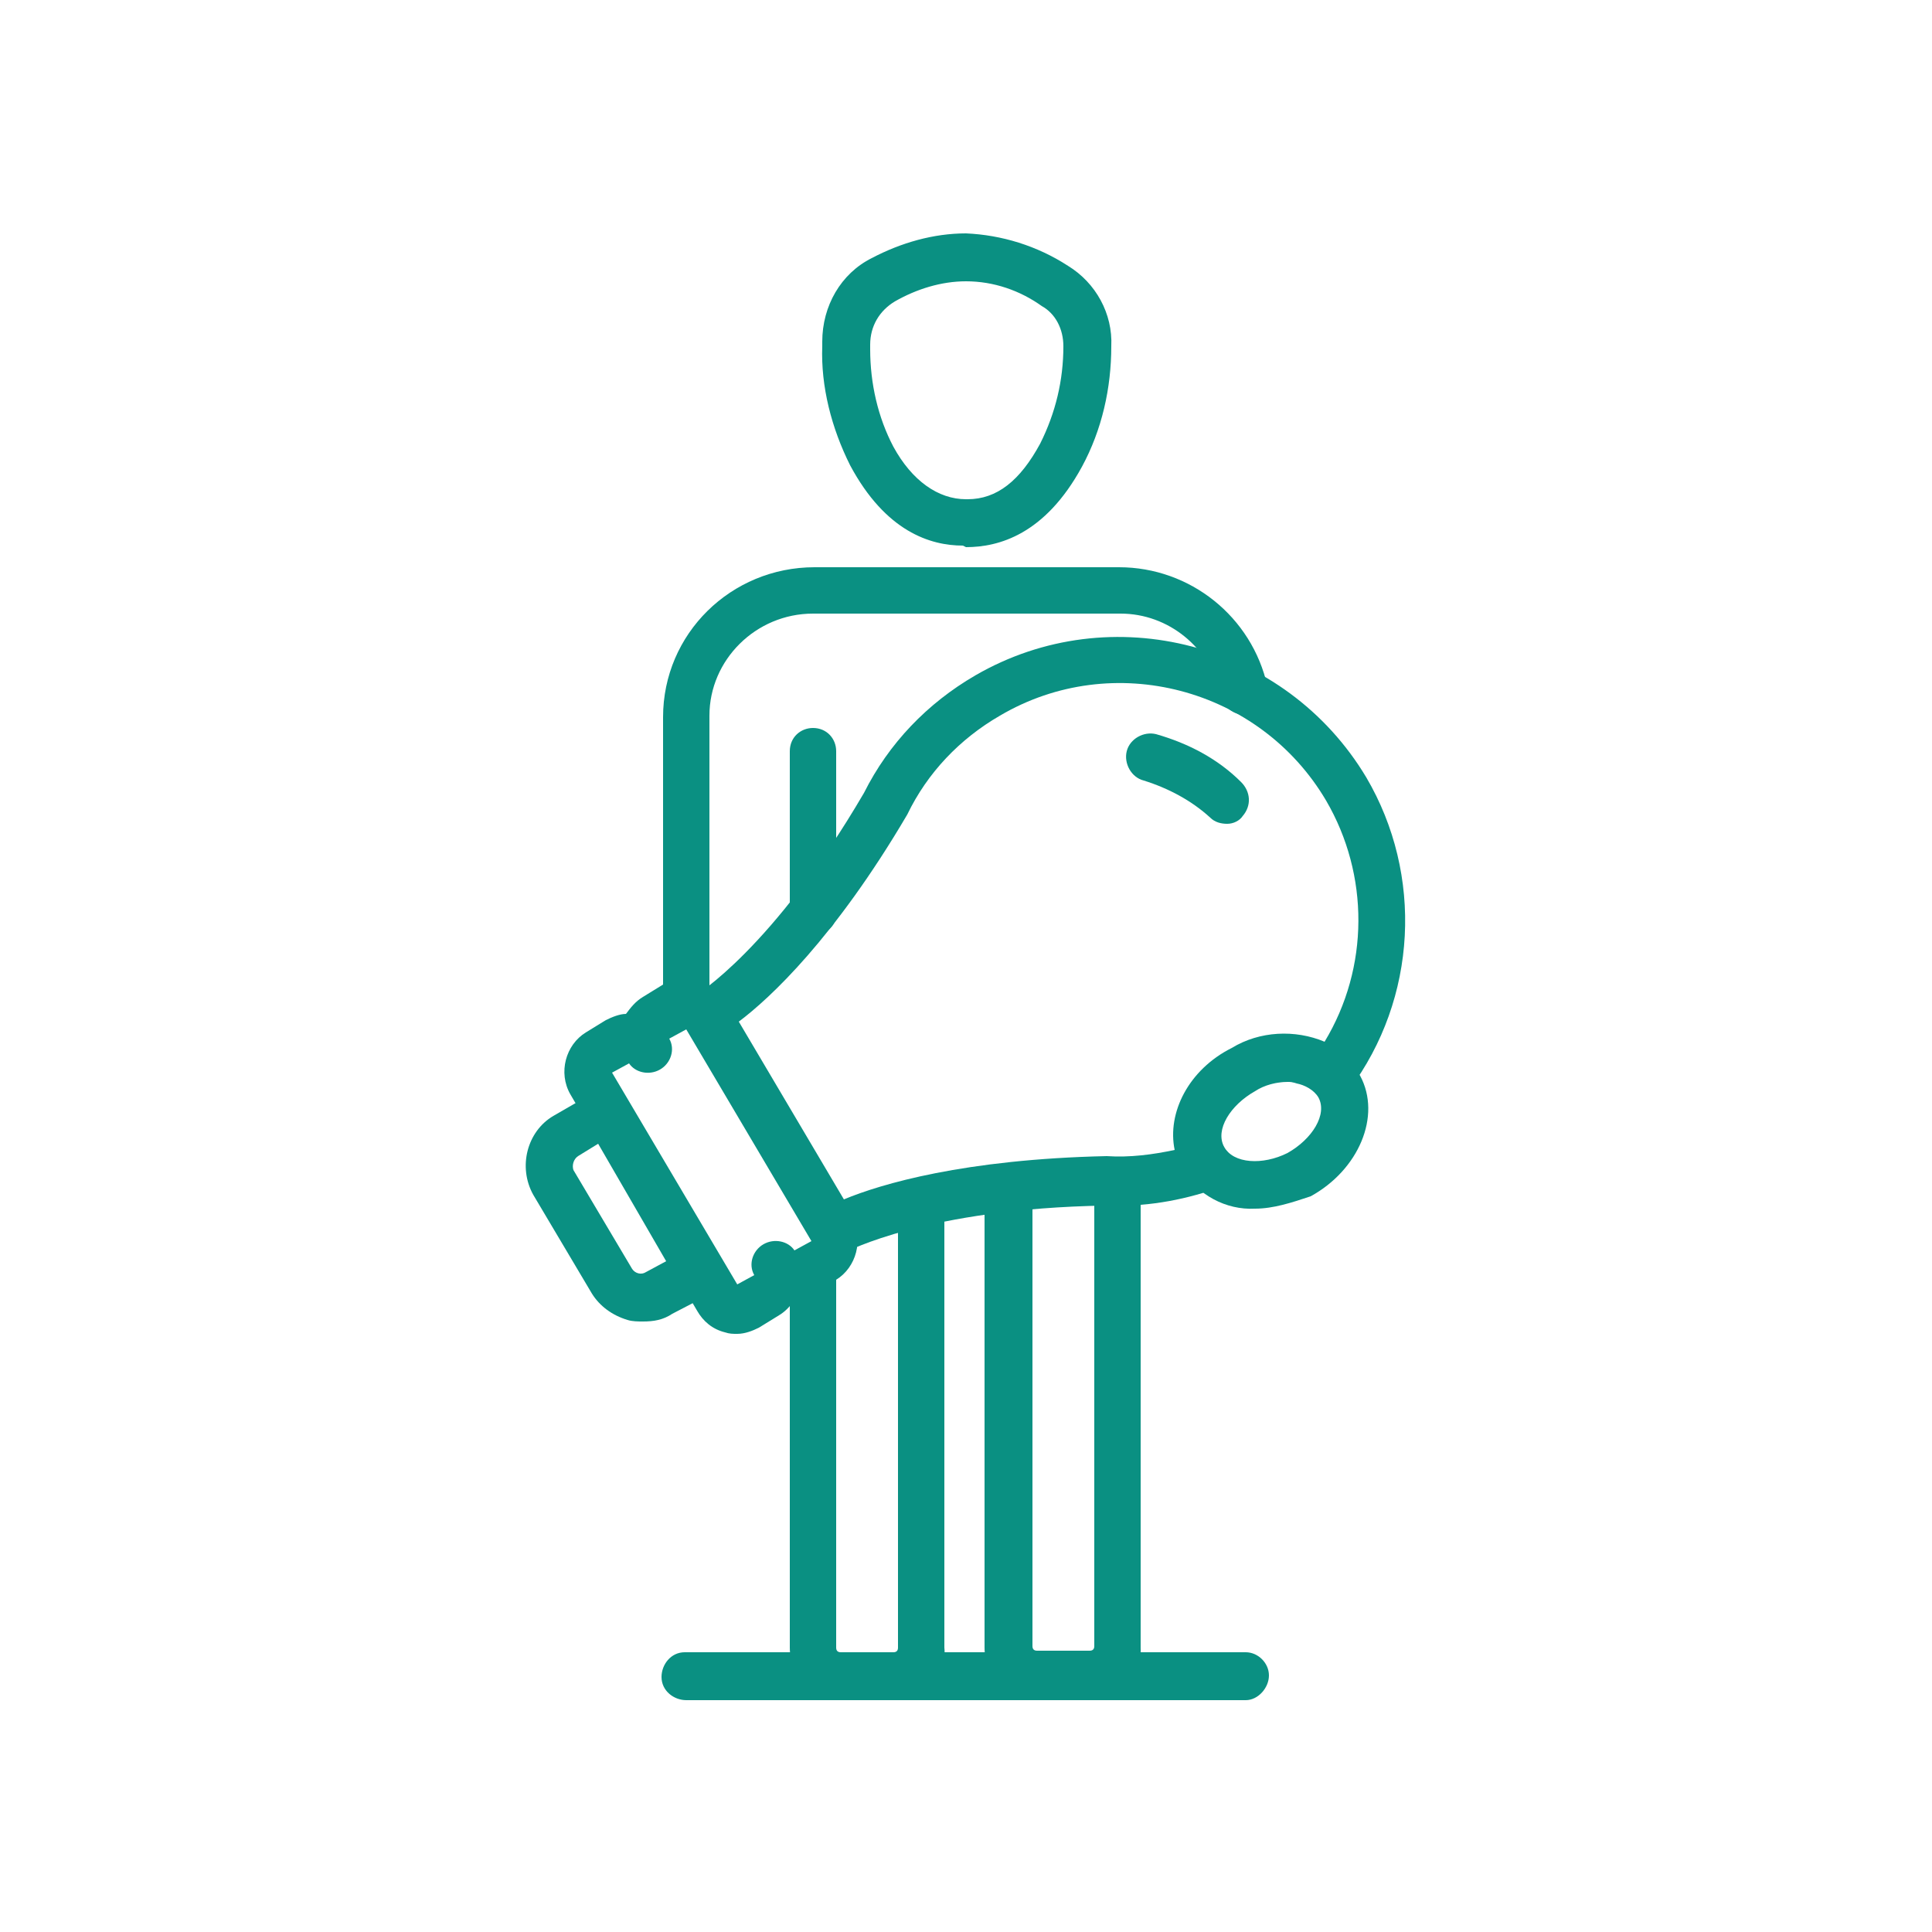
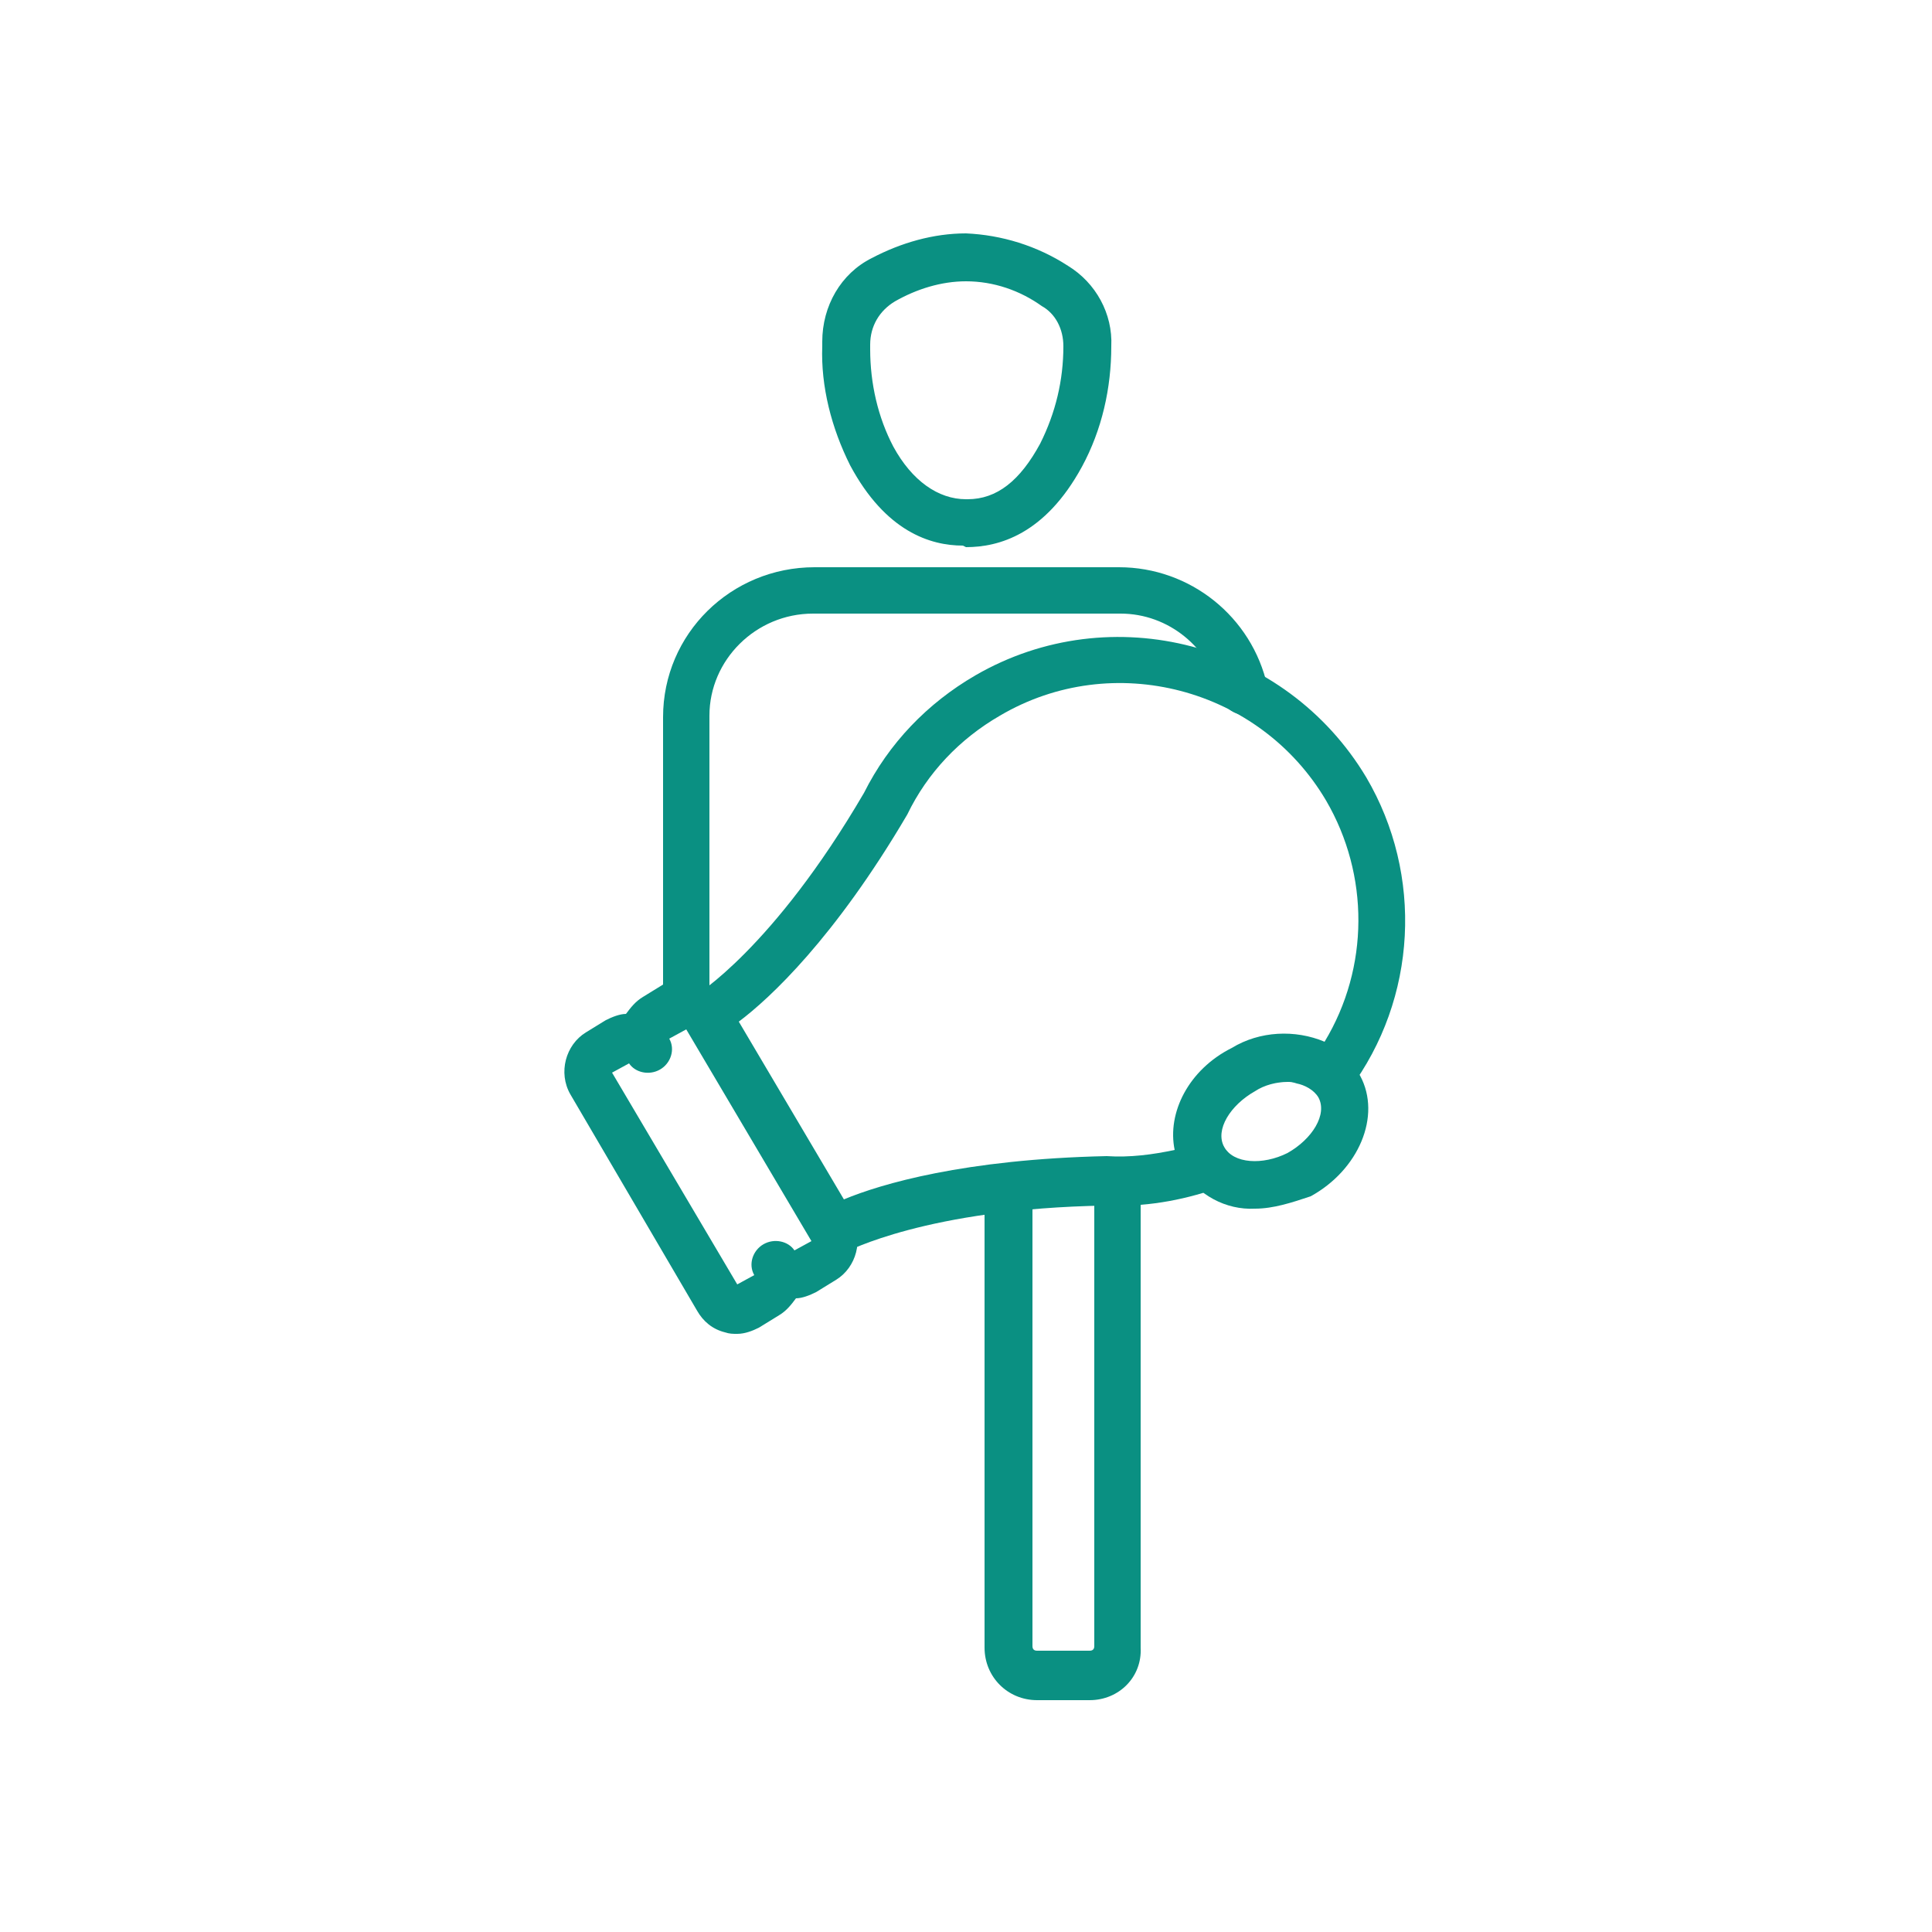
<svg xmlns="http://www.w3.org/2000/svg" xmlns:xlink="http://www.w3.org/1999/xlink" id="Layer_1" x="0px" y="0px" viewBox="0 0 125 125" style="enable-background:new 0 0 125 125;" xml:space="preserve">
  <style type="text/css">	.st0{clip-path:url(#SVGID_00000112606234805423002100000013473594715914005888_);}	.st1{fill:#0A9082;}</style>
  <g id="Vector_Smart_Object" transform="translate(0 0)">
    <g id="Group_14">
      <g>
        <defs>
          <rect id="SVGID_1_" x="34" y="15" width="57" height="95" />
        </defs>
        <clipPath id="SVGID_00000176016396836941105610000010233103999344475297_">
          <use xlink:href="#SVGID_1_" style="overflow:visible;" />
        </clipPath>
        <g id="Group_13" style="clip-path:url(#SVGID_00000176016396836941105610000010233103999344475297_);">
-           <path id="Path_75" class="st1" d="M79.4,53.3c-0.4,0-0.8-0.1-1.1-0.4c-1.2-1.1-2.7-1.9-4.3-2.4c-0.8-0.2-1.3-1.1-1.1-1.9     c0.2-0.8,1.1-1.3,1.9-1.1l0,0c2.1,0.6,4,1.6,5.5,3.1c0.6,0.6,0.7,1.5,0.1,2.2c0,0,0,0,0,0C80.2,53.1,79.8,53.3,79.4,53.3" />
          <path id="Path_76" class="st1" d="M47.7,86.3c-0.3,0-0.5,0-0.8-0.1c-0.8-0.2-1.4-0.7-1.8-1.4l-8.2-14c-0.8-1.4-0.3-3.2,1-4     c0,0,0,0,0,0l1.3-0.8c0.4-0.2,0.9-0.4,1.3-0.4c0.3-0.4,0.6-0.8,1.1-1.1l1.3-0.8c0.7-0.4,1.5-0.5,2.2-0.3     c0.8,0.2,1.4,0.7,1.8,1.4l8.2,14c0.8,1.4,0.3,3.2-1,4c0,0,0,0,0,0l-1.3,0.8c-0.4,0.2-0.9,0.4-1.3,0.4c-0.3,0.4-0.6,0.8-1.1,1.1     l-1.3,0.8C48.7,86.1,48.2,86.3,47.7,86.3 M39.6,69.4l8.1,13.7l1.1-0.6c-0.4-0.7-0.1-1.6,0.6-2c0.7-0.4,1.6-0.2,2,0.4l1.1-0.6     l-8.1-13.7l-1.1,0.6c0.4,0.7,0.1,1.6-0.6,2c-0.7,0.4-1.6,0.2-2-0.4L39.6,69.4z" />
-           <path id="Path_77" class="st1" d="M52.6,60.5c-0.9,0-1.5-0.7-1.5-1.5V48.6c0-0.9,0.7-1.5,1.5-1.5c0.9,0,1.5,0.7,1.5,1.5v10.4     C54.2,59.8,53.5,60.5,52.6,60.5" />
          <path id="Path_78" class="st1" d="M62.3,35.3c-2.1,0-5-0.9-7.3-5.2c-1.2-2.4-1.9-5.1-1.8-7.7v-0.3c0-2.3,1.2-4.4,3.2-5.4     c1.9-1,4-1.6,6.1-1.6c2.3,0.1,4.6,0.8,6.6,2.1c1.8,1.1,2.9,3.1,2.8,5.2c0,2.7-0.6,5.4-1.9,7.8c-2.4,4.4-5.4,5.2-7.5,5.2     L62.3,35.3 M62.5,32.3c0,0,0.1,0,0.1,0c1.9,0,3.4-1.2,4.7-3.6c1-2,1.5-4.1,1.5-6.3c0-1.1-0.5-2.1-1.4-2.6     c-1.4-1-3.1-1.6-4.9-1.6c-1.6,0-3.2,0.5-4.6,1.3c-1,0.6-1.6,1.6-1.6,2.8v0.3c0,2.2,0.5,4.4,1.5,6.3C59,31.1,60.7,32.3,62.5,32.3     " />
          <path id="Path_79" class="st1" d="M70.5,110h-3.4c-1.9,0-3.4-1.5-3.4-3.4V77.2c0-0.1,0-0.1,0-0.2c-0.1-0.9,0.5-1.6,1.4-1.7     c0.8-0.1,1.5,0.5,1.7,1.2c0,0.2,0,0.4,0,0.6v29.4c0,0.2,0.1,0.3,0.3,0.3h3.4c0.2,0,0.3-0.1,0.3-0.3V76.4c0-0.9,0.7-1.5,1.5-1.5     c0.9,0,1.5,0.7,1.5,1.5v30.2C73.9,108.5,72.4,110,70.5,110" />
-           <path id="Path_80" class="st1" d="M57.9,110h-3.4c-1.9,0-3.4-1.5-3.4-3.4V82c0-0.9,0.7-1.5,1.5-1.5s1.5,0.7,1.5,1.5v24.6     c0,0.2,0.1,0.3,0.3,0.3h3.4c0.2,0,0.3-0.1,0.3-0.3V77.7c0-0.9,0.7-1.5,1.5-1.5c0.9,0,1.5,0.7,1.5,1.5v28.9     C61.3,108.5,59.8,110,57.9,110" />
          <path id="Path_81" class="st1" d="M44.4,66.5c-0.9,0-1.5-0.7-1.5-1.5V46.4c0-5.4,4.4-9.7,9.8-9.7h19.7c4.6,0,8.6,3.2,9.6,7.7     c0.2,0.8-0.4,1.7-1.2,1.8c-0.8,0.2-1.7-0.4-1.8-1.2c-0.7-3.1-3.4-5.3-6.5-5.3H52.6c-3.7,0-6.7,3-6.7,6.6V65     C45.9,65.8,45.3,66.5,44.4,66.5" />
-           <path id="Path_82" class="st1" d="M80.6,110H44.4c-0.8,0-1.6-0.6-1.6-1.5c0-0.8,0.6-1.6,1.5-1.6c0,0,0.1,0,0.1,0h36.2     c0.8,0,1.5,0.7,1.5,1.5S81.4,110,80.6,110" />
-           <path id="Path_83" class="st1" d="M41.6,85.5c-0.3,0-0.7,0-1-0.1c-1-0.3-1.8-0.9-2.3-1.7l-3.8-6.4c-1-1.8-0.4-4.1,1.3-5.1     c0,0,0,0,0,0l2.6-1.5c0.7-0.4,1.7-0.2,2.1,0.6l6,10.3c0.4,0.7,0.2,1.7-0.5,2.1c0,0,0,0,0,0L43.5,85     C42.9,85.4,42.3,85.5,41.6,85.5 M38.7,74l-1.3,0.8c-0.3,0.2-0.4,0.6-0.3,0.9c0,0,0,0,0,0l3.8,6.4c0.2,0.3,0.6,0.4,0.9,0.2     l1.3-0.7L38.7,74z" />
          <path id="Path_84" class="st1" d="M54,81.2c-0.5,0-1.1-0.3-1.3-0.8l-8.2-13.9c-0.4-0.7-0.2-1.7,0.5-2.1c0,0,0,0,0,0     c0,0,5-3,10.9-13.1c1.6-3.2,4.1-5.8,7.2-7.6c8.8-5.1,20.1-2.1,25.3,6.6c3.7,6.3,3.3,14.3-1.1,20.2c-0.3,0.4-0.7,0.6-1.1,0.6     c-0.5,0-0.9-0.2-1.2-0.5c-0.7-0.7-2.2-0.9-3.9-0.1c-1.6,0.9-2.6,2.5-2,3.6c0.1,0.1,0.1,0.2,0.2,0.3c0.6,0.6,0.5,1.6-0.1,2.2     c-0.2,0.1-0.3,0.2-0.5,0.3c-2.3,0.8-4.7,1.2-7.2,1.1c-11.6,0.2-16.7,3-16.8,3C54.5,81.1,54.3,81.2,54,81.2 M47.8,66.1l6.8,11.5     c2.4-1,7.8-2.6,17-2.8c1.5,0.1,3-0.1,4.4-0.4c-0.5-2.4,0.9-5.2,3.7-6.6c1.8-1.1,4.1-1.2,6-0.4c2.9-4.8,2.9-10.8,0.1-15.6     c-4.3-7.3-13.8-9.8-21.1-5.5c-2.6,1.5-4.7,3.7-6,6.4C54,60.7,49.8,64.6,47.8,66.1" />
          <path id="Path_85" class="st1" d="M81.2,78.2c-1.9,0.1-3.7-0.9-4.7-2.5c-1.4-2.6,0.1-6.1,3.2-7.8c1.4-0.8,3-1.1,4.6-0.8     c1.5,0.2,2.9,1.1,3.7,2.5c1.4,2.6-0.1,6.1-3.2,7.8C83.6,77.8,82.4,78.2,81.2,78.2 M83.3,70c-0.7,0-1.5,0.2-2.1,0.6     c-1.6,0.9-2.6,2.5-2,3.6c0.6,1.1,2.5,1.2,4.1,0.4c1.6-0.9,2.6-2.5,2-3.6c-0.3-0.5-0.9-0.8-1.4-0.9C83.6,70,83.5,70,83.3,70" />
        </g>
      </g>
    </g>
  </g>
</svg>